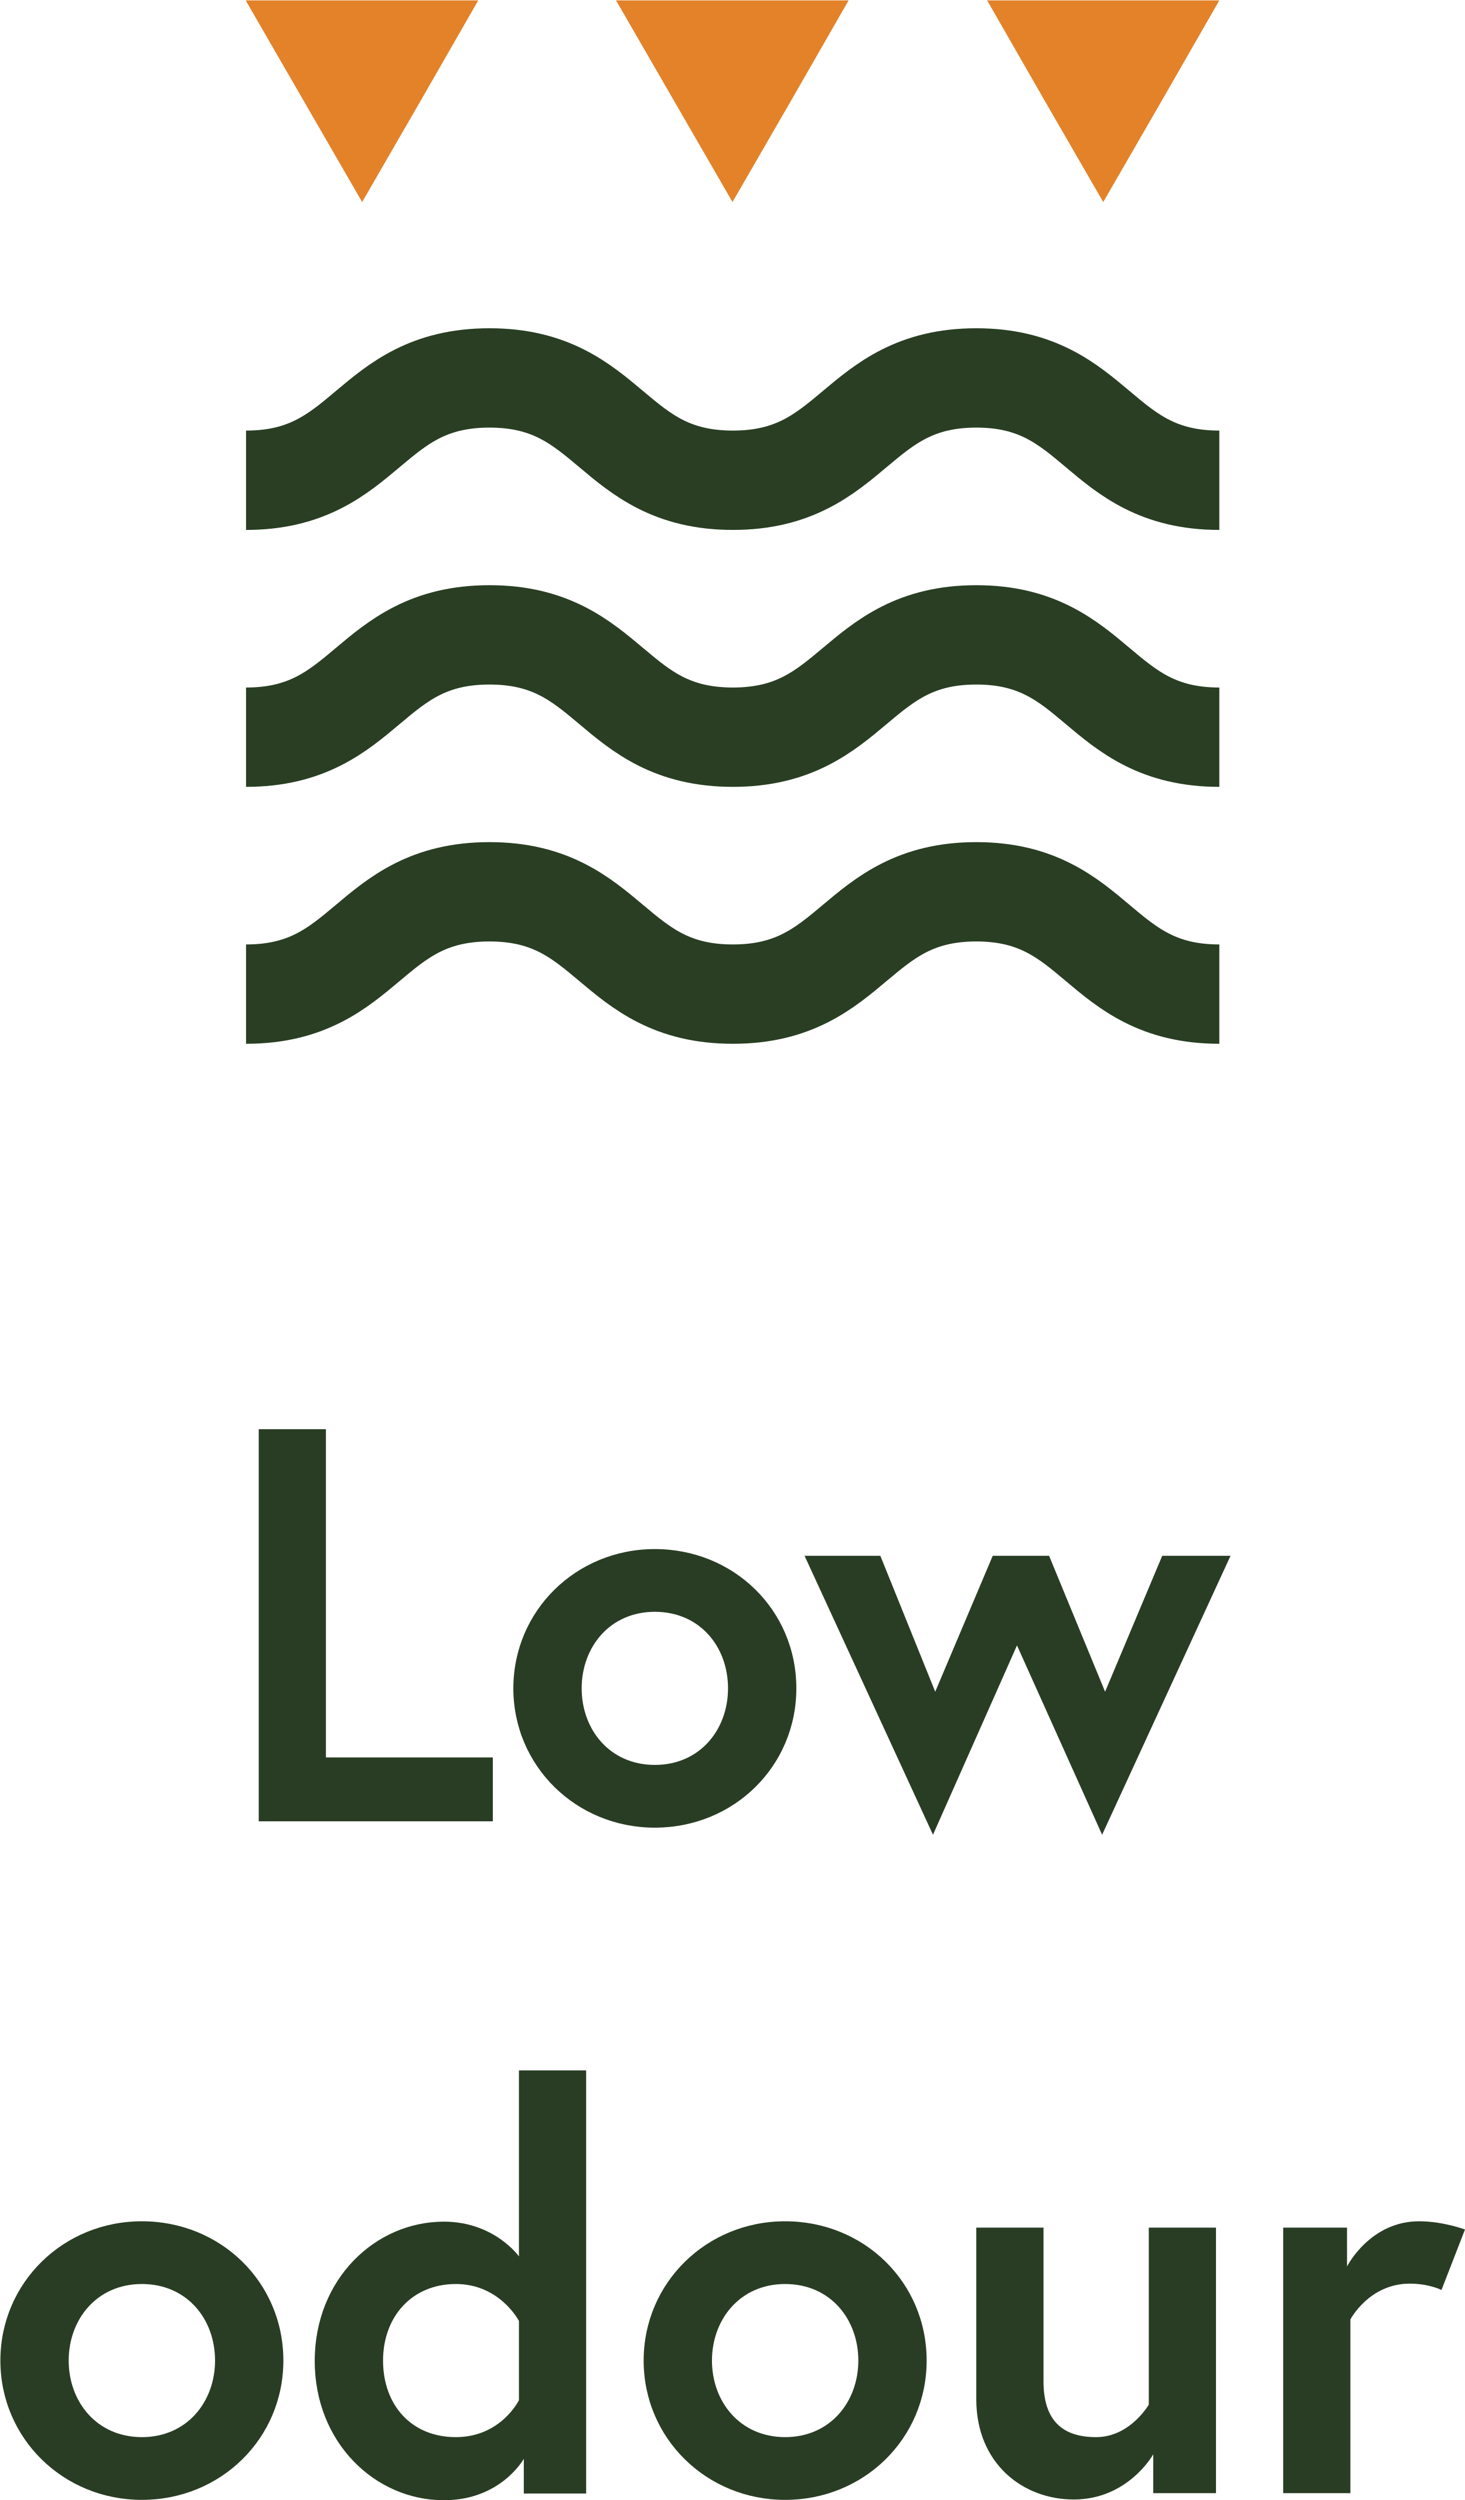
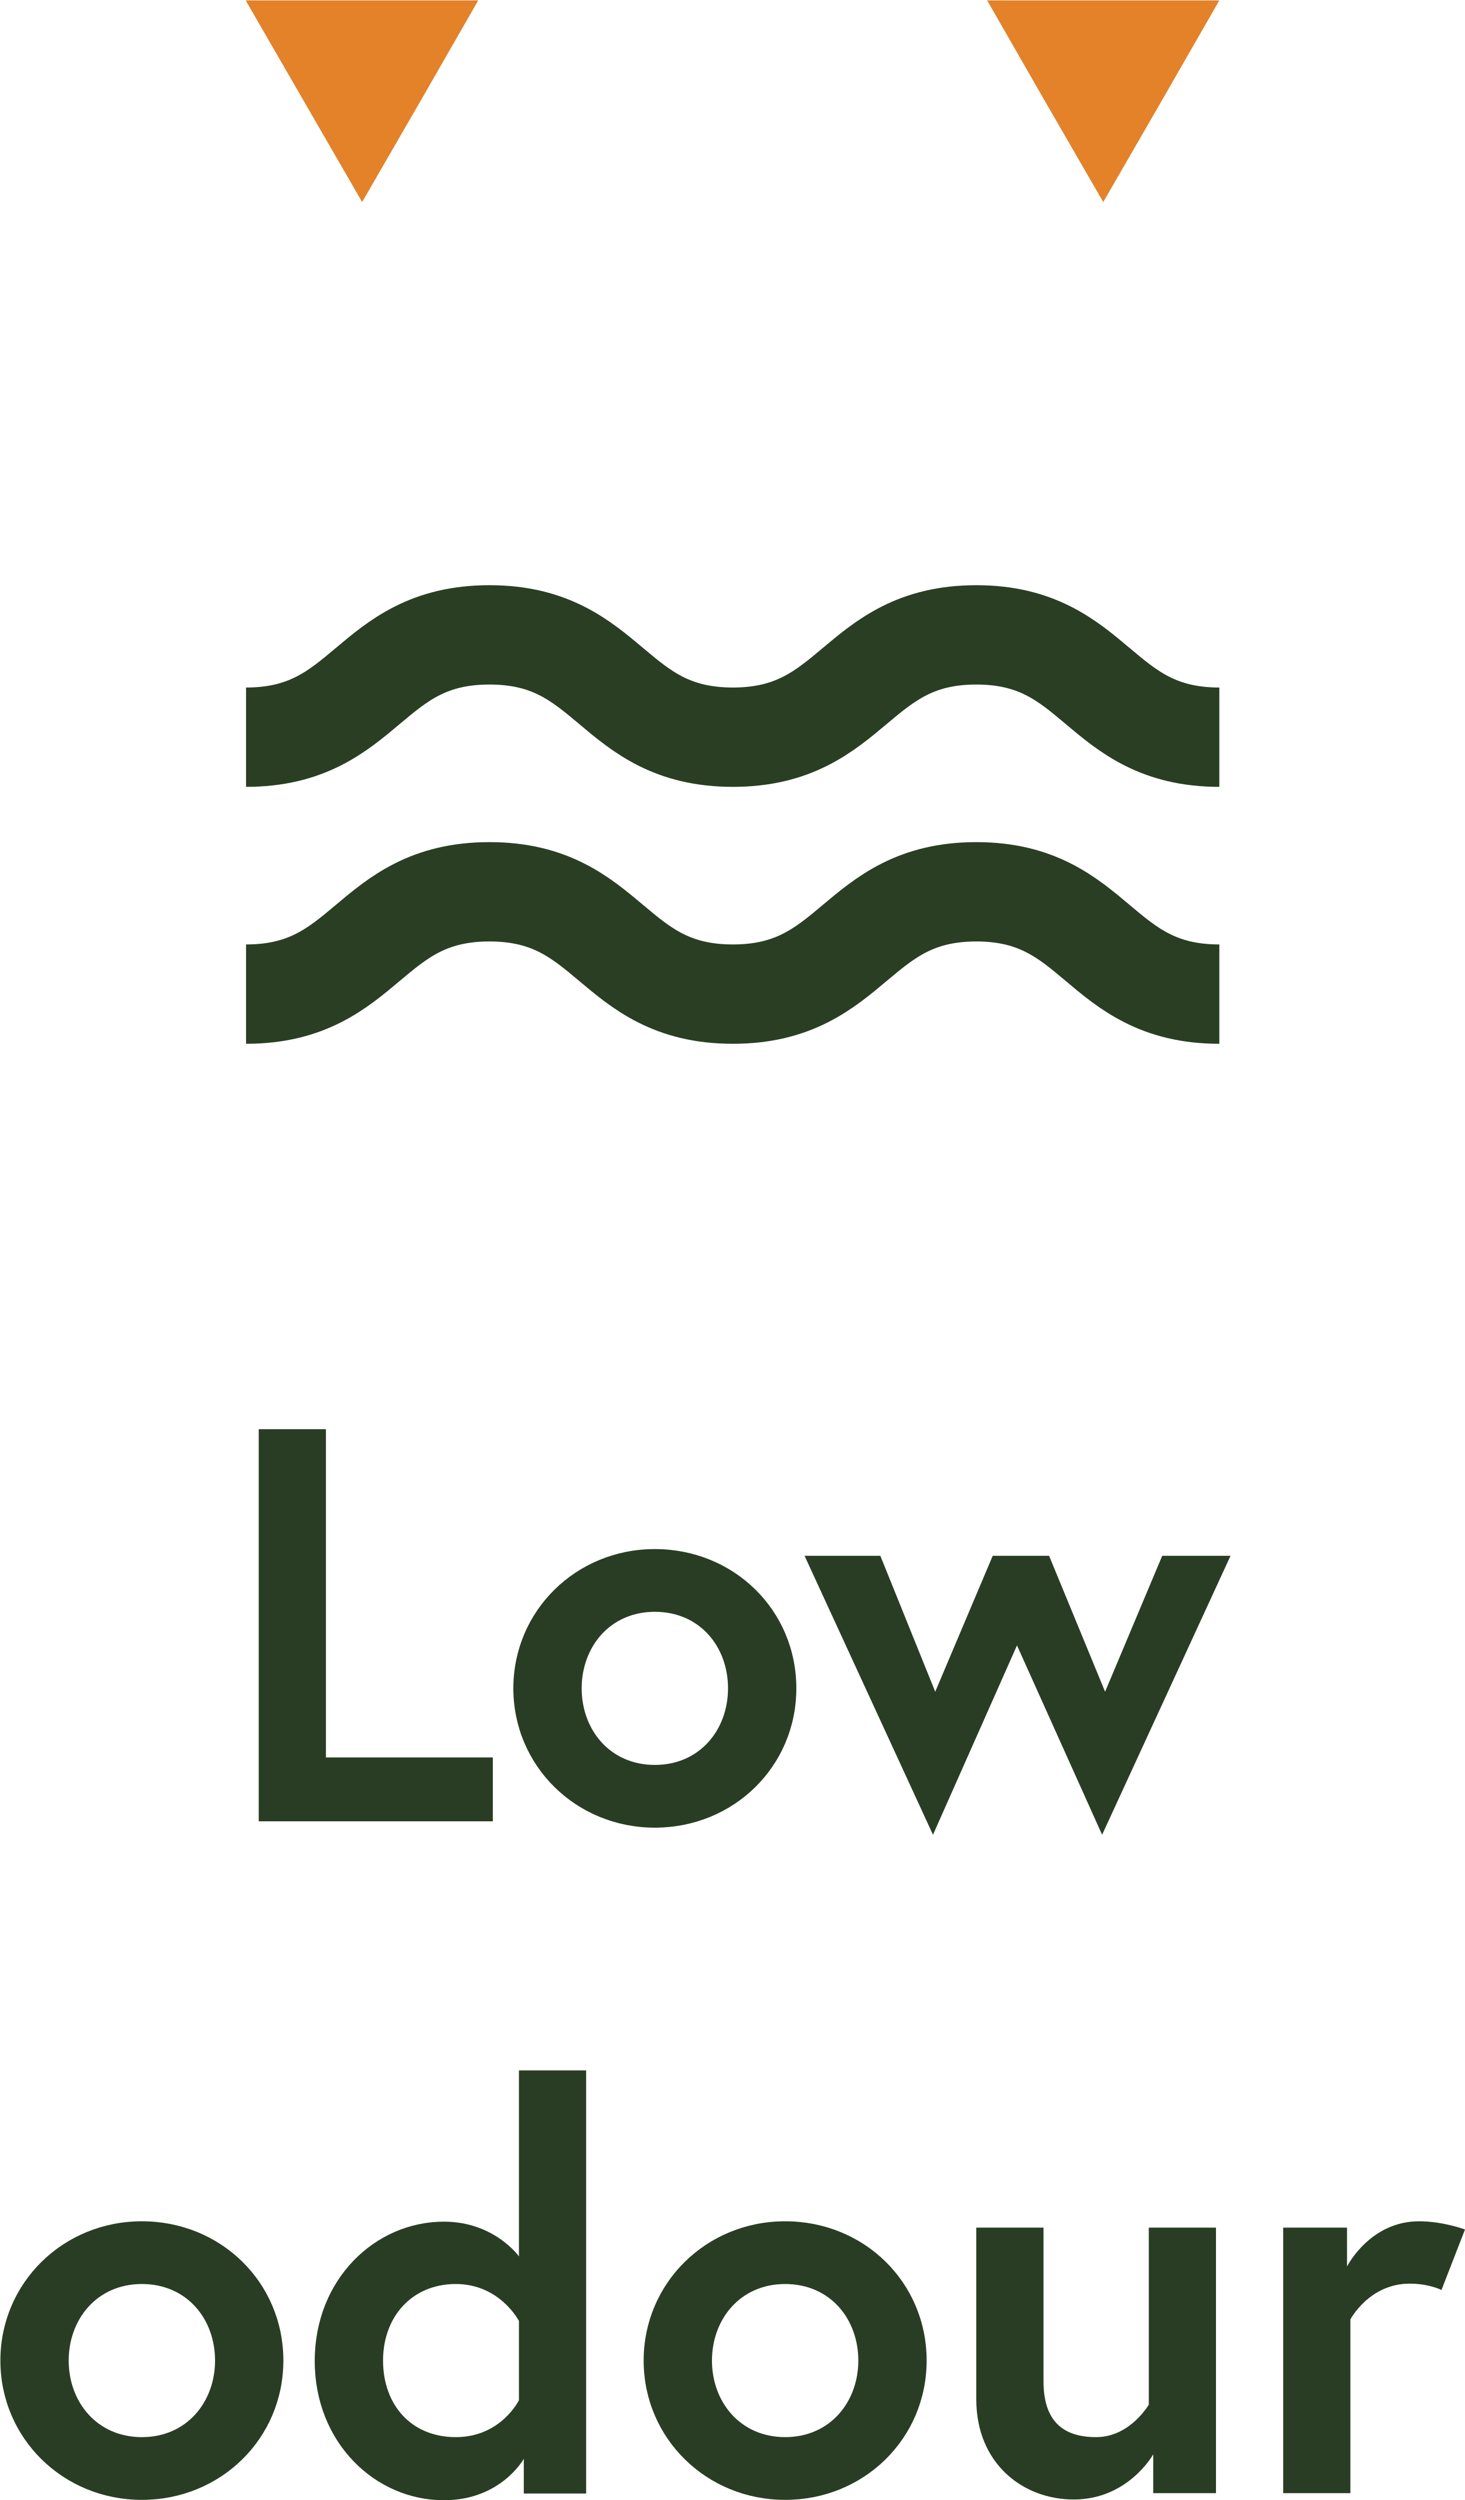
<svg xmlns="http://www.w3.org/2000/svg" viewBox="0 0 39.24 66.95" data-name="Layer 2" id="Layer_2">
  <defs>
    <style>
      .cls-1, .cls-2 {
        fill: none;
      }

      .cls-3 {
        fill: #e38228;
      }

      .cls-4 {
        fill: #293d24;
      }

      .cls-2 {
        stroke: #293e23;
        stroke-miterlimit: 10;
        stroke-width: 2.66px;
      }
    </style>
  </defs>
  <g id="Artwork">
    <g>
      <g>
-         <path d="m32.66,12.86c-3.26,0-3.26-2.74-6.51-2.74s-3.26,2.74-6.52,2.74-3.26-2.74-6.52-2.74-3.26,2.74-6.52,2.74" class="cls-2" />
        <path d="m32.66,19.74c-3.26,0-3.26-2.74-6.51-2.74s-3.26,2.74-6.52,2.74-3.26-2.74-6.52-2.74-3.26,2.74-6.52,2.74" class="cls-2" />
        <path d="m32.66,26.62c-3.26,0-3.26-2.74-6.51-2.74s-3.26,2.74-6.52,2.74-3.26-2.74-6.52-2.74-3.26,2.74-6.52,2.74" class="cls-2" />
        <polygon points="9.7 5.41 8.14 2.71 6.58 .01 9.7 .01 12.81 .01 11.26 2.71 9.7 5.41" class="cls-3" />
-         <polygon points="19.62 5.41 18.06 2.71 16.5 .01 19.62 .01 22.73 .01 21.18 2.71 19.62 5.41" class="cls-3" />
        <polygon points="29.55 5.41 27.99 2.71 26.44 .01 29.55 .01 32.66 .01 31.11 2.71 29.55 5.41" class="cls-3" />
        <rect height="28.12" width="34.73" x="2.25" class="cls-1" />
      </g>
      <g>
        <path d="m6.93,38.27h1.8v8.79h4.47v1.71h-6.27v-10.5Z" class="cls-4" />
        <path d="m21.33,45.21c0,2.09-1.68,3.73-3.79,3.73s-3.79-1.65-3.79-3.73,1.68-3.73,3.79-3.73,3.79,1.63,3.79,3.73Zm-1.83,0c0-1.11-.75-2.05-1.96-2.05s-1.96.95-1.96,2.05.75,2.05,1.96,2.05,1.96-.95,1.96-2.05Z" class="cls-4" />
        <path d="m23.58,41.66l1.47,3.64,1.54-3.64h1.51l1.5,3.64,1.53-3.64h1.83l-3.44,7.47-2.28-5.07-2.25,5.07-3.44-7.47h2.01Z" class="cls-4" />
        <path d="m7.59,63.21c0,2.09-1.68,3.73-3.79,3.73s-3.79-1.65-3.79-3.73,1.68-3.73,3.79-3.73,3.79,1.63,3.79,3.73Zm-1.83,0c0-1.11-.75-2.05-1.96-2.05s-1.96.95-1.96,2.05.75,2.05,1.96,2.05,1.96-.95,1.96-2.05Z" class="cls-4" />
        <path d="m15.7,66.77h-1.67v-.93s-.61,1.11-2.14,1.11c-1.84,0-3.46-1.54-3.46-3.73s1.62-3.73,3.46-3.73c1.35,0,2.01.93,2.01.93v-4.98h1.8v11.34Zm-1.8-4.62s-.51-.99-1.69-.99-1.95.88-1.95,2.05.74,2.05,1.95,2.05,1.69-.99,1.69-.99v-2.13Z" class="cls-4" />
        <path d="m24.82,63.21c0,2.09-1.68,3.73-3.79,3.73s-3.79-1.65-3.79-3.73,1.68-3.73,3.79-3.73,3.79,1.63,3.79,3.73Zm-1.83,0c0-1.11-.75-2.05-1.96-2.05s-1.96.95-1.96,2.05.75,2.05,1.96,2.05,1.96-.95,1.96-2.05Z" class="cls-4" />
        <path d="m26.15,64.26v-4.61h1.8v4.11c0,1.05.5,1.5,1.41,1.5s1.41-.87,1.41-.87v-4.74h1.8v7.11h-1.68v-1.04s-.67,1.21-2.13,1.21c-1.37,0-2.61-.97-2.61-2.68Z" class="cls-4" />
        <path d="m39.24,59.7l-.63,1.62s-.33-.17-.85-.17c-1.09,0-1.59.96-1.59.96v4.65h-1.8v-7.11h1.71v1.04s.61-1.21,1.93-1.21c.64,0,1.23.22,1.23.22Z" class="cls-4" />
      </g>
    </g>
  </g>
</svg>